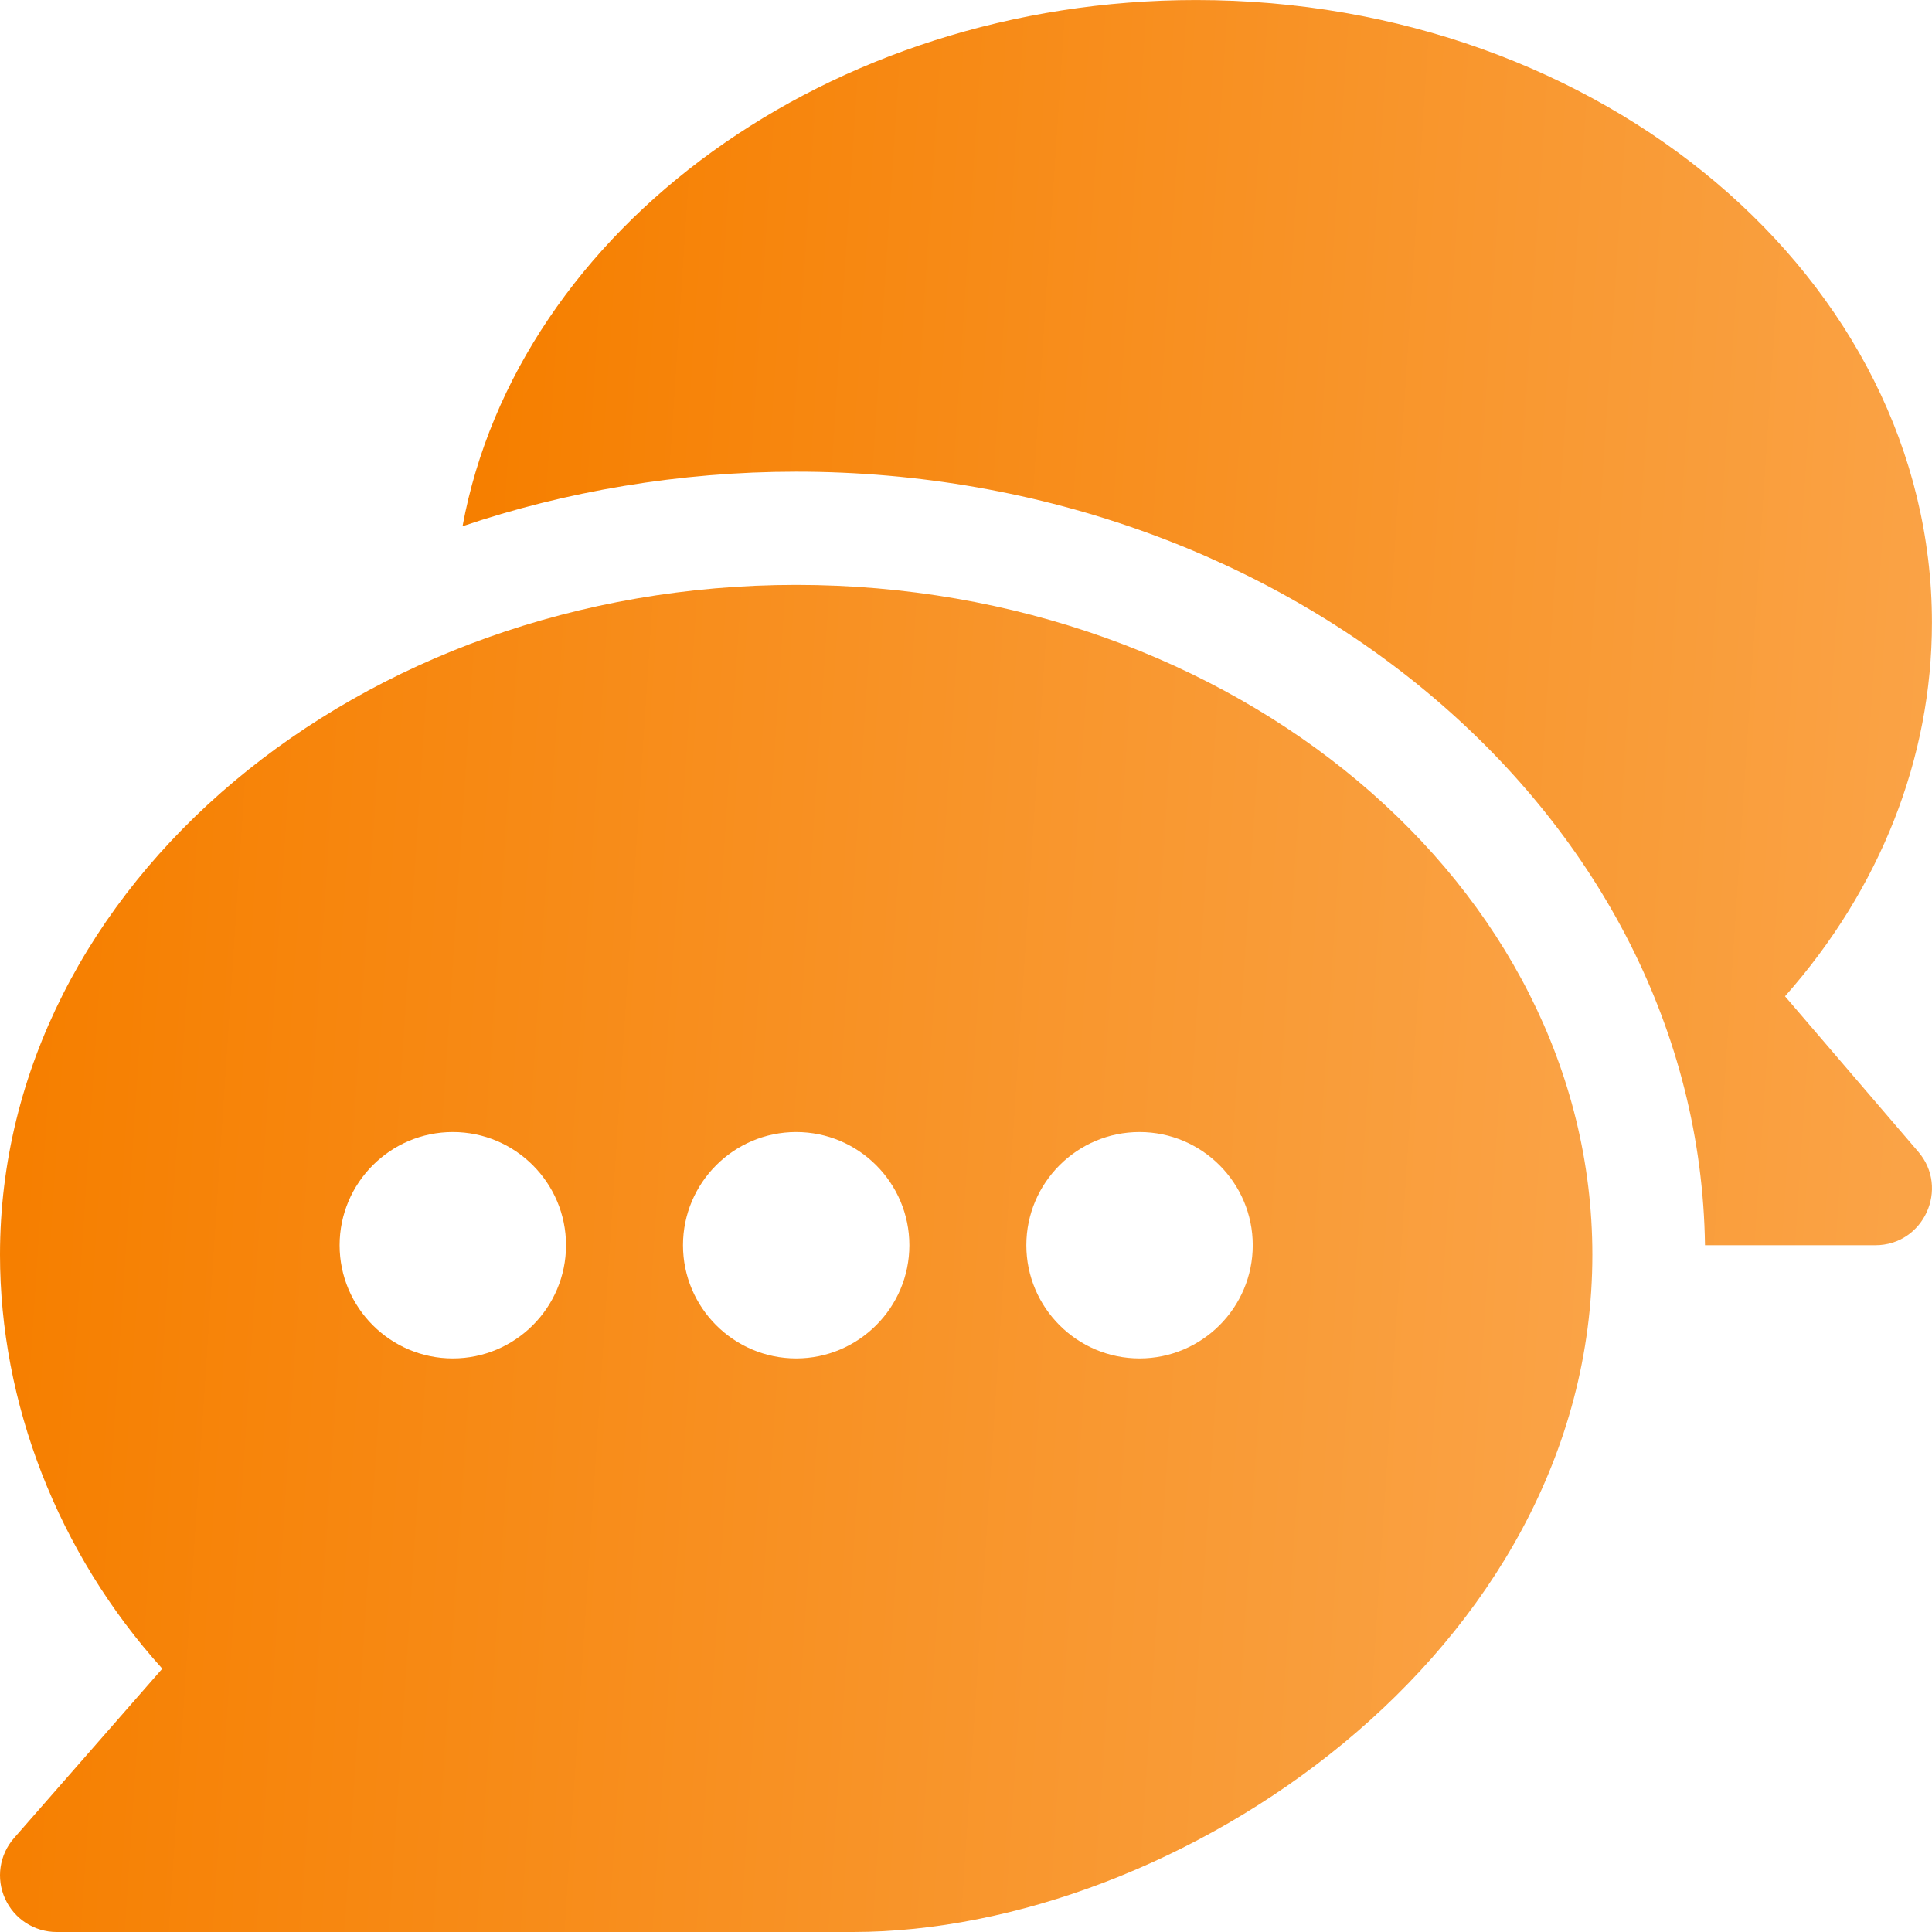
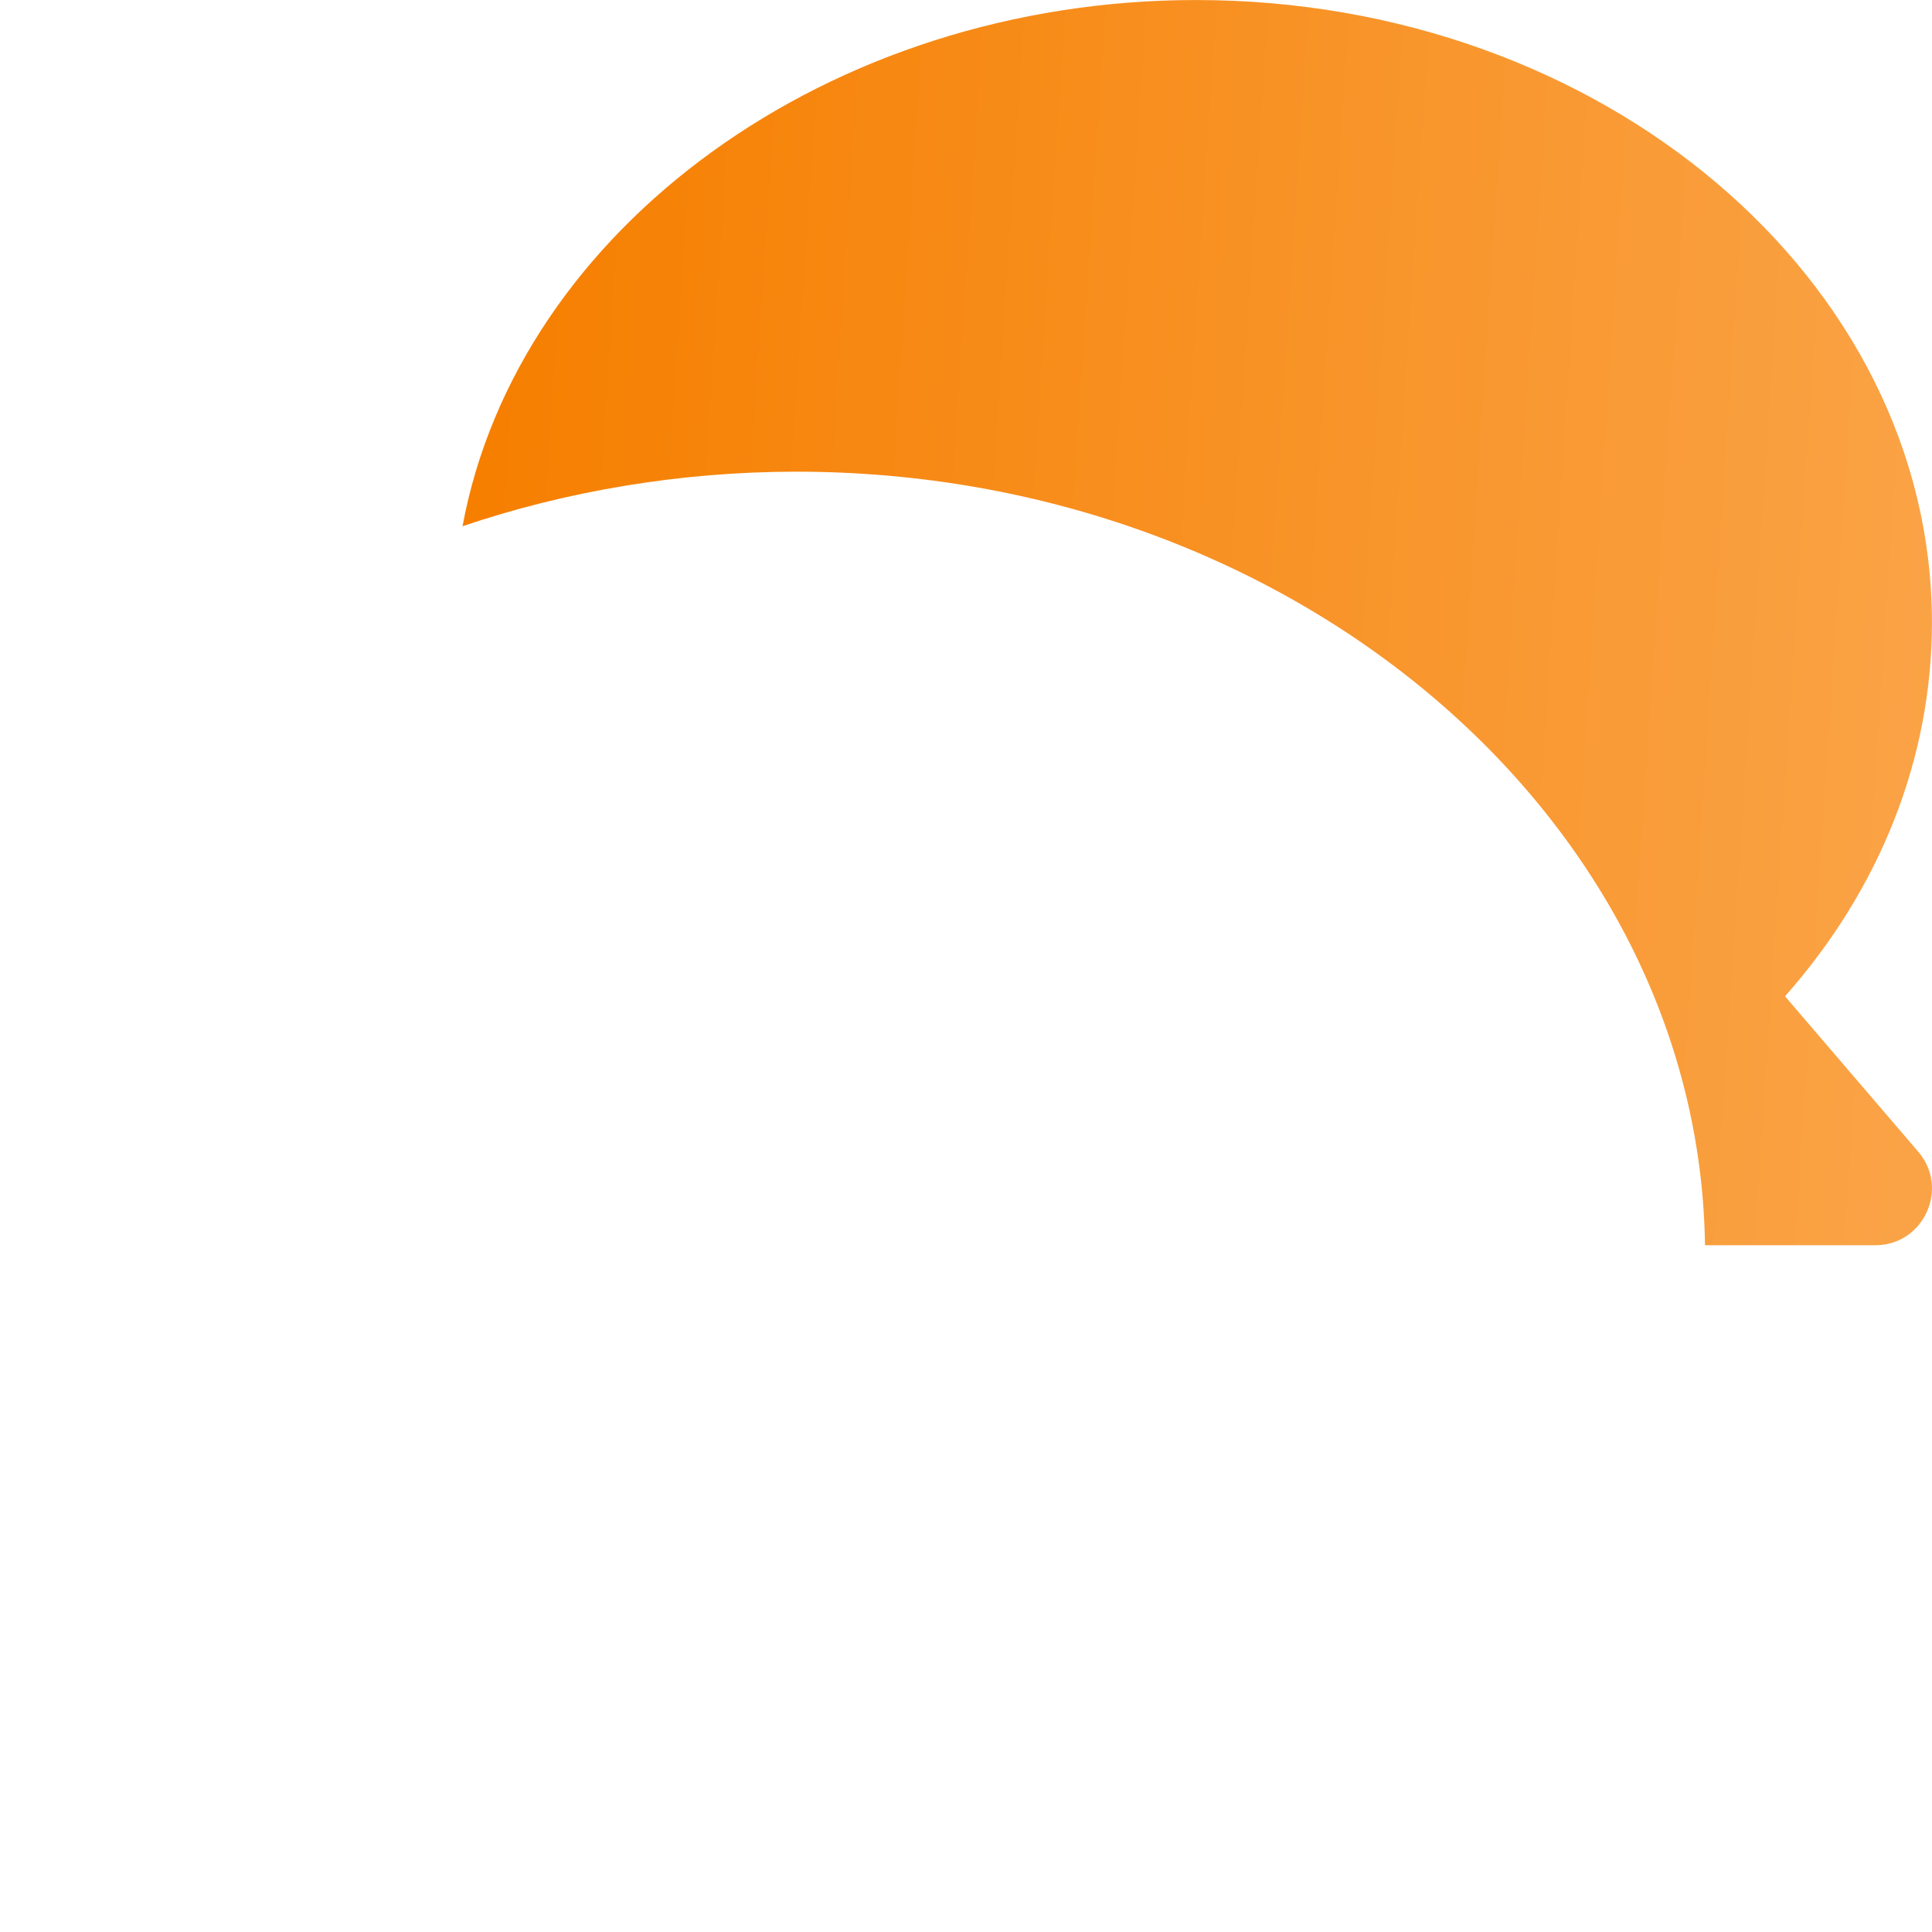
<svg xmlns="http://www.w3.org/2000/svg" width="64" height="64" viewBox="0 0 64 64" fill="none">
  <g clip-path="url(#clip0_1883_2510)">
-     <path d="M26.375 19.375C11.9 19.375 0 29.328 0 41.563C0 46.454 1.897 51.424 5.376 55.277L0.463 60.891C-0.02 61.444 -0.137 62.229 0.169 62.899C0.473 63.569 1.139 64 1.875 64H28.25C38.936 64 52.749 54.797 52.749 41.563C52.749 29.328 40.849 19.375 26.375 19.375ZM15 45C12.932 45 11.25 43.317 11.25 41.25C11.25 39.183 12.933 37.5 15 37.5C17.067 37.5 18.75 39.183 18.75 41.25C18.75 43.317 17.067 45 15 45ZM26.375 45C24.307 45 22.625 43.317 22.625 41.25C22.625 39.183 24.307 37.5 26.375 37.5C28.442 37.5 30.124 39.183 30.124 41.25C30.124 43.317 28.442 45 26.375 45ZM37.749 45C35.682 45 33.999 43.317 33.999 41.25C33.999 39.183 35.682 37.5 37.749 37.5C39.816 37.5 41.499 39.183 41.499 41.25C41.499 43.317 39.816 45 37.749 45Z" fill="url(#paint0_linear_1883_2510)" />
    <path d="M63.546 38.154L59.131 33.003C62.282 29.447 63.998 25.111 63.998 20.625C63.998 9.253 53.063 0.001 39.624 0.001C27.471 0.001 17.145 7.575 15.322 17.432C18.713 16.28 22.516 15.625 26.374 15.625C42.793 15.625 56.283 27.093 56.48 41.25H62.123C63.725 41.25 64.585 39.364 63.546 38.154Z" fill="url(#paint1_linear_1883_2510)" />
  </g>
  <defs>
    <linearGradient id="paint0_linear_1883_2510" x1="1.728" y1="23.217" x2="53.952" y2="26.675" gradientUnits="userSpaceOnUse">
      <stop stop-color="#F67F00" />
      <stop offset="1" stop-color="#FAA346" />
    </linearGradient>
    <linearGradient id="paint1_linear_1883_2510" x1="16.917" y1="3.552" x2="65.11" y2="6.738" gradientUnits="userSpaceOnUse">
      <stop stop-color="#F67F00" />
      <stop offset="1" stop-color="#FAA346" />
    </linearGradient>
    <clipPath id="clip0_1883_2510">
      <rect width="64" height="64" fill="white" />
    </clipPath>
  </defs>
</svg>